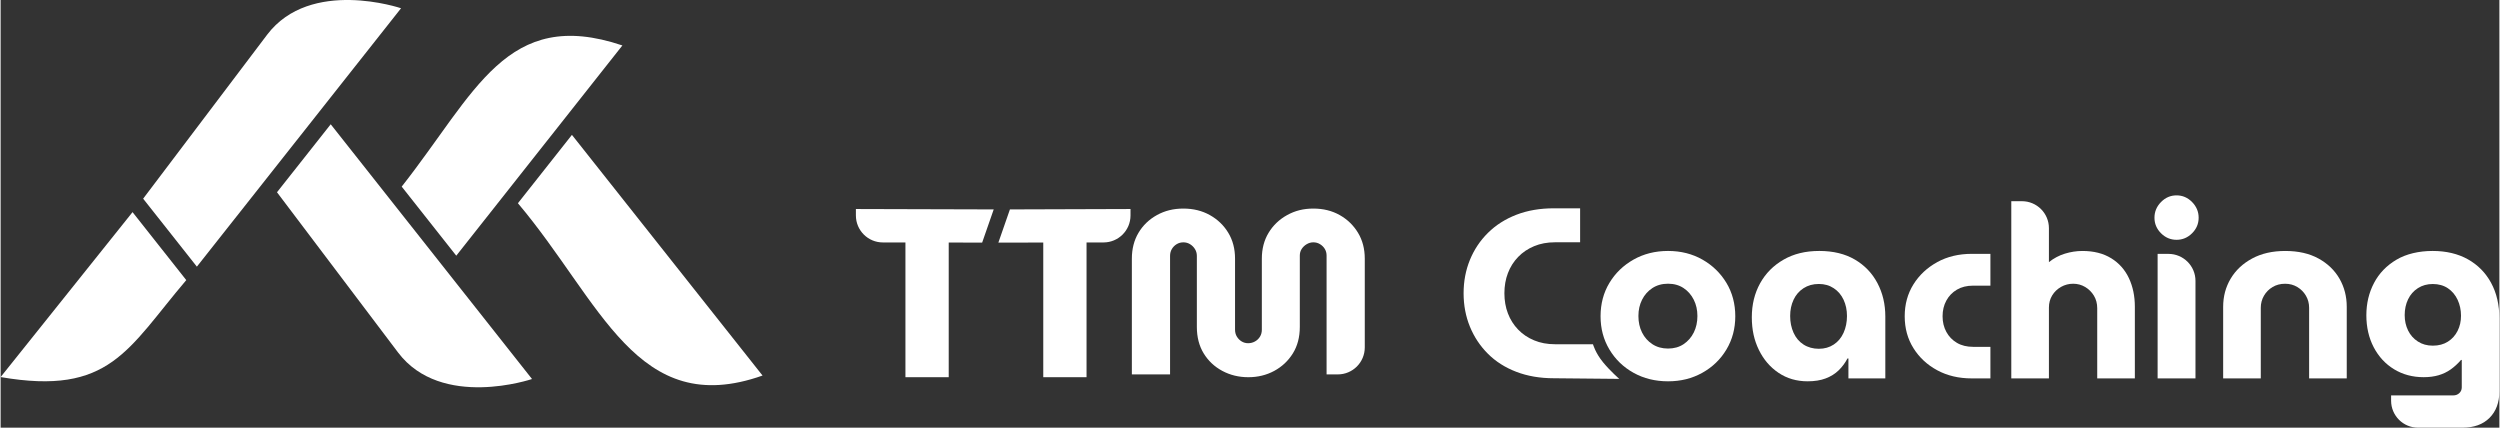
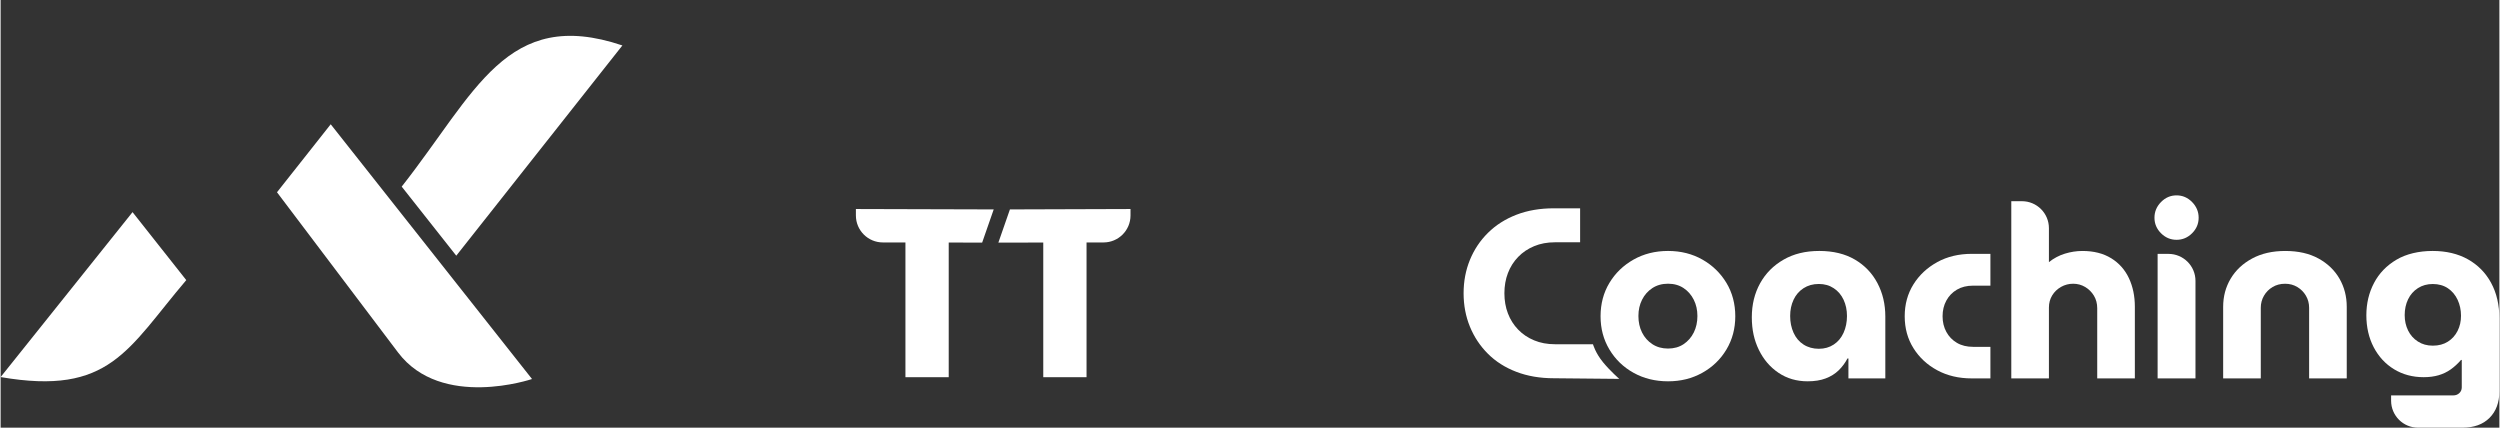
<svg xmlns="http://www.w3.org/2000/svg" data-name="Layer 2" height="304" viewBox="0 0 1777.06 304.16" width="1777">
  <rect x="0" y="0" width="1777.06" height="304.16" fill="#333333" stroke="none" />
  <defs>
    <clipPath id="a">
      <path d="M0 0H1777.06V304.16H0z" fill="none" stroke-width="0" />
    </clipPath>
    <clipPath id="b">
      <path d="M0 0H1777.06V304.16H0z" fill="none" stroke-width="0" />
    </clipPath>
  </defs>
  <g data-name="Layer 1">
    <g data-name="Artwork 11">
      <g clip-path="url(#a)">
        <g clip-path="url(#b)" fill="#fff">
          <path d="m0,268.16c77.8,13.46,90.3-19.89,132.03-68.95l-38.21-48.35L0,268.16Z" />
-           <path d="m284.78,5.87s-64.41-21.89-95.25,18.83c-30.86,40.75-88.17,116.59-88.17,116.59l38.21,48.35L284.78,5.87Z" />
          <path d="m442.18,32.32c-82.41-27.75-104.48,33.77-156.94,100.4l38.81,49.12,118.14-149.52Z" />
          <path d="m377.92,269.55s-64.41,21.89-95.24-18.83c-17.19-22.7-67.01-88.69-86.13-113.99l38.21-48.35,143.17,181.18Z" />
-           <path d="m406.3,95.92l-38.41,48.61c59.17,70.1,84.63,154.16,173.97,122.55l-135.56-171.16Z" />
          <path d="m706.26,148.93l-98.01-.28v4.58c0,10.6,8.59,19.19,19.19,19.19l16.04.02v95.81h30.78v-95.76l23.78.04,8.22-23.61Z" />
-           <path d="m952.36,152.97c-5.47-3.09-11.74-4.64-18.8-4.64s-13.06,1.55-18.64,4.64c-5.58,3.09-9.97,7.29-13.17,12.59-3.21,5.3-4.8,11.43-4.8,18.39v50.52c0,1.88-.44,3.54-1.33,4.97-.88,1.44-2.07,2.57-3.56,3.4-1.49.83-3.12,1.24-4.89,1.24-1.65,0-3.17-.41-4.55-1.24-1.38-.83-2.51-1.96-3.4-3.4-.88-1.43-1.33-3.09-1.33-4.97v-50.52c0-6.96-1.6-13.09-4.8-18.39-3.2-5.3-7.57-9.5-13.09-12.59-5.52-3.09-11.82-4.64-18.88-4.64s-13.23,1.55-18.8,4.64c-5.58,3.09-9.94,7.29-13.09,12.59-3.15,5.3-4.72,11.43-4.72,18.39v82.33h27.17v-84.32c0-1.76.41-3.37,1.24-4.8.83-1.43,1.96-2.59,3.4-3.48,1.44-.88,3.04-1.33,4.8-1.33s3.37.44,4.8,1.33c1.43.88,2.59,2.04,3.48,3.48.88,1.44,1.33,3.04,1.33,4.8v50.52c0,7.29,1.63,13.58,4.89,18.89,3.26,5.3,7.67,9.44,13.25,12.42,5.58,2.98,11.73,4.47,18.47,4.47s12.86-1.49,18.39-4.47c5.52-2.98,9.94-7.12,13.25-12.42,3.31-5.3,4.97-11.6,4.97-18.89v-50.69c0-1.77.44-3.34,1.32-4.72.88-1.38,2.07-2.51,3.56-3.4,1.49-.88,3.07-1.33,4.72-1.33,1.76,0,3.37.44,4.8,1.33,1.44.88,2.57,2.02,3.4,3.4.83,1.38,1.24,2.95,1.24,4.72v84.48h7.97c10.6,0,19.19-8.59,19.19-19.19v-63.14c0-6.96-1.6-13.09-4.81-18.39-3.2-5.3-7.54-9.5-13-12.59" />
          <path d="m1210.26,184.6c-7.19-4.08-15.34-6.13-24.43-6.13s-17.27,2.05-24.51,6.13c-7.25,4.09-12.98,9.61-17.18,16.58-4.2,6.96-6.3,14.88-6.3,23.74s2.1,16.63,6.3,23.65c4.2,7.02,9.93,12.55,17.18,16.57,7.25,4.03,15.42,6.04,24.51,6.04s17.09-2.01,24.34-6.04c7.25-4.03,12.98-9.55,17.18-16.57,4.2-7.02,6.3-14.9,6.3-23.65s-2.1-16.78-6.3-23.74c-4.2-6.96-9.9-12.49-17.09-16.58m-6.13,51.88c-1.73,3.45-4.14,6.21-7.25,8.29-3.11,2.07-6.79,3.11-11.05,3.11s-7.97-1.04-11.14-3.11c-3.17-2.07-5.61-4.83-7.34-8.29-1.73-3.45-2.59-7.37-2.59-11.74s.86-8.11,2.59-11.57c1.73-3.45,4.17-6.21,7.34-8.29,3.16-2.07,6.88-3.11,11.14-3.11s7.94,1.04,11.05,3.11c3.11,2.07,5.52,4.83,7.25,8.29,1.73,3.45,2.59,7.31,2.59,11.57s-.86,8.29-2.59,11.74" />
          <path d="m1139.5,257.49c-5.35-6.51-7.05-12.66-7.05-12.66l-27.1-.02c-5.41,0-10.33-.92-14.76-2.76-4.43-1.84-8.23-4.4-11.39-7.68-3.17-3.28-5.58-7.11-7.25-11.48-1.67-4.37-2.5-9.15-2.5-14.33s.83-9.96,2.5-14.33c1.67-4.37,4.08-8.2,7.25-11.48,3.16-3.28,6.96-5.84,11.39-7.68,4.43-1.84,9.35-2.76,14.76-2.76h17.95v-24.17h-18.65c-9.9,0-18.79,1.53-26.67,4.58-7.88,3.05-14.62,7.34-20.2,12.86-5.59,5.52-9.87,11.94-12.86,19.25-2.99,7.31-4.49,15.22-4.49,23.74s1.5,16.43,4.49,23.74c2.99,7.31,7.25,13.73,12.78,19.25,5.52,5.53,12.26,9.81,20.2,12.86,7.94,3.05,16.86,4.58,26.76,4.58l46.5.45s-6.31-5.42-11.66-11.93" />
          <path d="m1318.69,184.6c-6.96-4.08-15.4-6.13-25.29-6.13s-18.27,2.07-25.46,6.22c-7.2,4.14-12.75,9.75-16.66,16.83-3.91,7.08-5.87,15.11-5.87,24.08s1.67,16.37,5.01,23.22c3.34,6.85,8,12.29,13.98,16.32,5.99,4.03,12.89,6.04,20.72,6.04,4.95,0,9.24-.69,12.86-2.07,3.63-1.38,6.7-3.31,9.24-5.78,2.53-2.48,4.6-5.27,6.21-8.38h.69v14.16h26.24v-44.02c0-8.75-1.87-16.66-5.61-23.74-3.74-7.08-9.09-12.66-16.05-16.75m-8.03,52.06c-1.61,3.57-3.94,6.36-6.99,8.37-3.05,2.02-6.59,3.02-10.62,3.02s-7.77-1.01-10.88-3.02c-3.11-2.01-5.47-4.8-7.08-8.37-1.61-3.57-2.42-7.54-2.42-11.91s.81-8.11,2.42-11.57c1.61-3.45,3.97-6.19,7.08-8.2,3.11-2.01,6.73-3.02,10.88-3.02s7.57,1.01,10.62,3.02c3.05,2.01,5.38,4.75,6.99,8.2,1.61,3.45,2.42,7.31,2.42,11.57s-.81,8.35-2.42,11.91" />
          <path d="m1377.28,186.42c-7.14,3.91-12.78,9.18-16.92,15.8-4.14,6.62-6.22,14.19-6.22,22.7s2.07,16.09,6.22,22.7c4.14,6.62,9.78,11.86,16.92,15.71,7.14,3.86,15.31,5.78,24.52,5.78h13.29v-22.44h-12.26c-4.49,0-8.35-.95-11.57-2.85-3.22-1.9-5.73-4.49-7.51-7.77-1.79-3.28-2.68-6.99-2.68-11.14s.89-7.86,2.68-11.14c1.78-3.28,4.29-5.87,7.51-7.77,3.22-1.9,7.08-2.85,11.57-2.85h12.26v-22.62h-13.29c-9.21,0-17.38,1.96-24.52,5.87" />
          <path d="m1500.98,183.66c-5.58-3.45-12.4-5.18-20.46-5.18-4.14,0-8.29.64-12.43,1.9-4.14,1.27-7.94,3.28-11.39,6.04v-24.14c0-10.6-8.59-19.19-19.19-19.19h-7.57v126.03h26.76v-50.41c0-3.22.78-6.1,2.33-8.63,1.55-2.53,3.65-4.54,6.3-6.05,2.65-1.49,5.53-2.24,8.63-2.24s5.96.78,8.55,2.33c2.59,1.55,4.66,3.63,6.21,6.21,1.55,2.59,2.33,5.55,2.33,8.89v49.89h26.76v-50.93c0-7.6-1.41-14.38-4.23-20.37-2.82-5.98-7.02-10.71-12.6-14.16" />
          <path d="m1547.47,138.94c-4.26,0-7.94,1.58-11.05,4.75-3.11,3.17-4.66,6.88-4.66,11.14s1.55,7.94,4.66,11.05c3.11,3.11,6.79,4.66,11.05,4.66s7.94-1.55,11.05-4.66c3.11-3.11,4.66-6.79,4.66-11.05s-1.55-7.97-4.66-11.14c-3.11-3.16-6.79-4.75-11.05-4.75" />
          <path d="m1541.74,180.55h-7.74v88.57h26.93v-69.37c0-10.6-8.59-19.19-19.19-19.19" />
          <path d="m1648.38,183.83c-6.5-3.57-14.36-5.35-23.57-5.35s-16.95,1.79-23.57,5.35c-6.62,3.57-11.71,8.34-15.28,14.33-3.57,5.99-5.35,12.67-5.35,20.03v50.93h26.76v-50.24c0-3.11.75-5.96,2.25-8.54,1.49-2.59,3.54-4.66,6.13-6.21,2.59-1.55,5.55-2.33,8.89-2.33s6.13.78,8.72,2.33c2.59,1.55,4.63,3.62,6.13,6.21,1.5,2.59,2.25,5.44,2.25,8.54v50.24h26.76v-50.93c0-7.36-1.73-14.04-5.18-20.03-3.45-5.98-8.43-10.76-14.93-14.33" />
          <path d="m1771.19,201.18c-3.92-7.19-9.41-12.77-16.49-16.75-7.08-3.97-15.45-5.96-25.12-5.96s-18.71,2.07-25.72,6.22c-7.02,4.14-12.34,9.67-15.97,16.57-3.63,6.9-5.44,14.56-5.44,22.96s1.75,16.11,5.26,22.79c3.51,6.68,8.34,11.89,14.5,15.62,6.16,3.74,13.15,5.61,20.98,5.61,3.91,0,7.45-.46,10.62-1.38,3.16-.92,6.04-2.3,8.63-4.14s5.03-4.09,7.34-6.73h.52v19.51c0,1.61-.58,2.96-1.73,4.06-1.15,1.09-2.59,1.64-4.32,1.64h-44.2v3.77c0,10.6,8.59,19.19,19.19,19.19h31.57c8.17,0,14.59-2.33,19.25-6.99,4.66-4.66,6.99-10.96,6.99-18.9v-51.79c0-9.67-1.96-18.1-5.87-25.29m-23.83,34.1c-1.61,3.23-3.92,5.78-6.91,7.68-2.99,1.9-6.56,2.85-10.7,2.85s-7.57-.97-10.62-2.93c-3.05-1.95-5.38-4.58-6.99-7.86-1.61-3.28-2.42-6.93-2.42-10.96s.8-7.88,2.42-11.22c1.61-3.34,3.94-5.99,6.99-7.94,3.05-1.96,6.59-2.93,10.62-2.93s7.71,1.01,10.7,3.02c2.99,2.01,5.29,4.75,6.91,8.2,1.61,3.45,2.42,7.25,2.42,11.39,0,3.92-.81,7.48-2.42,10.7" />
-           <path d="m709.57,172.54l31.93-.05v95.77h30.78v-95.82l12.08-.02c10.6,0,19.19-8.59,19.19-19.19v-4.58l-85.76.28-8.22,23.61Z" />
+           <path d="m709.57,172.54l31.93-.05v95.77h30.78v-95.82l12.08-.02c10.6,0,19.19-8.59,19.19-19.19v-4.58l-85.76.28-8.22,23.61" />
        </g>
      </g>
    </g>
  </g>
</svg>